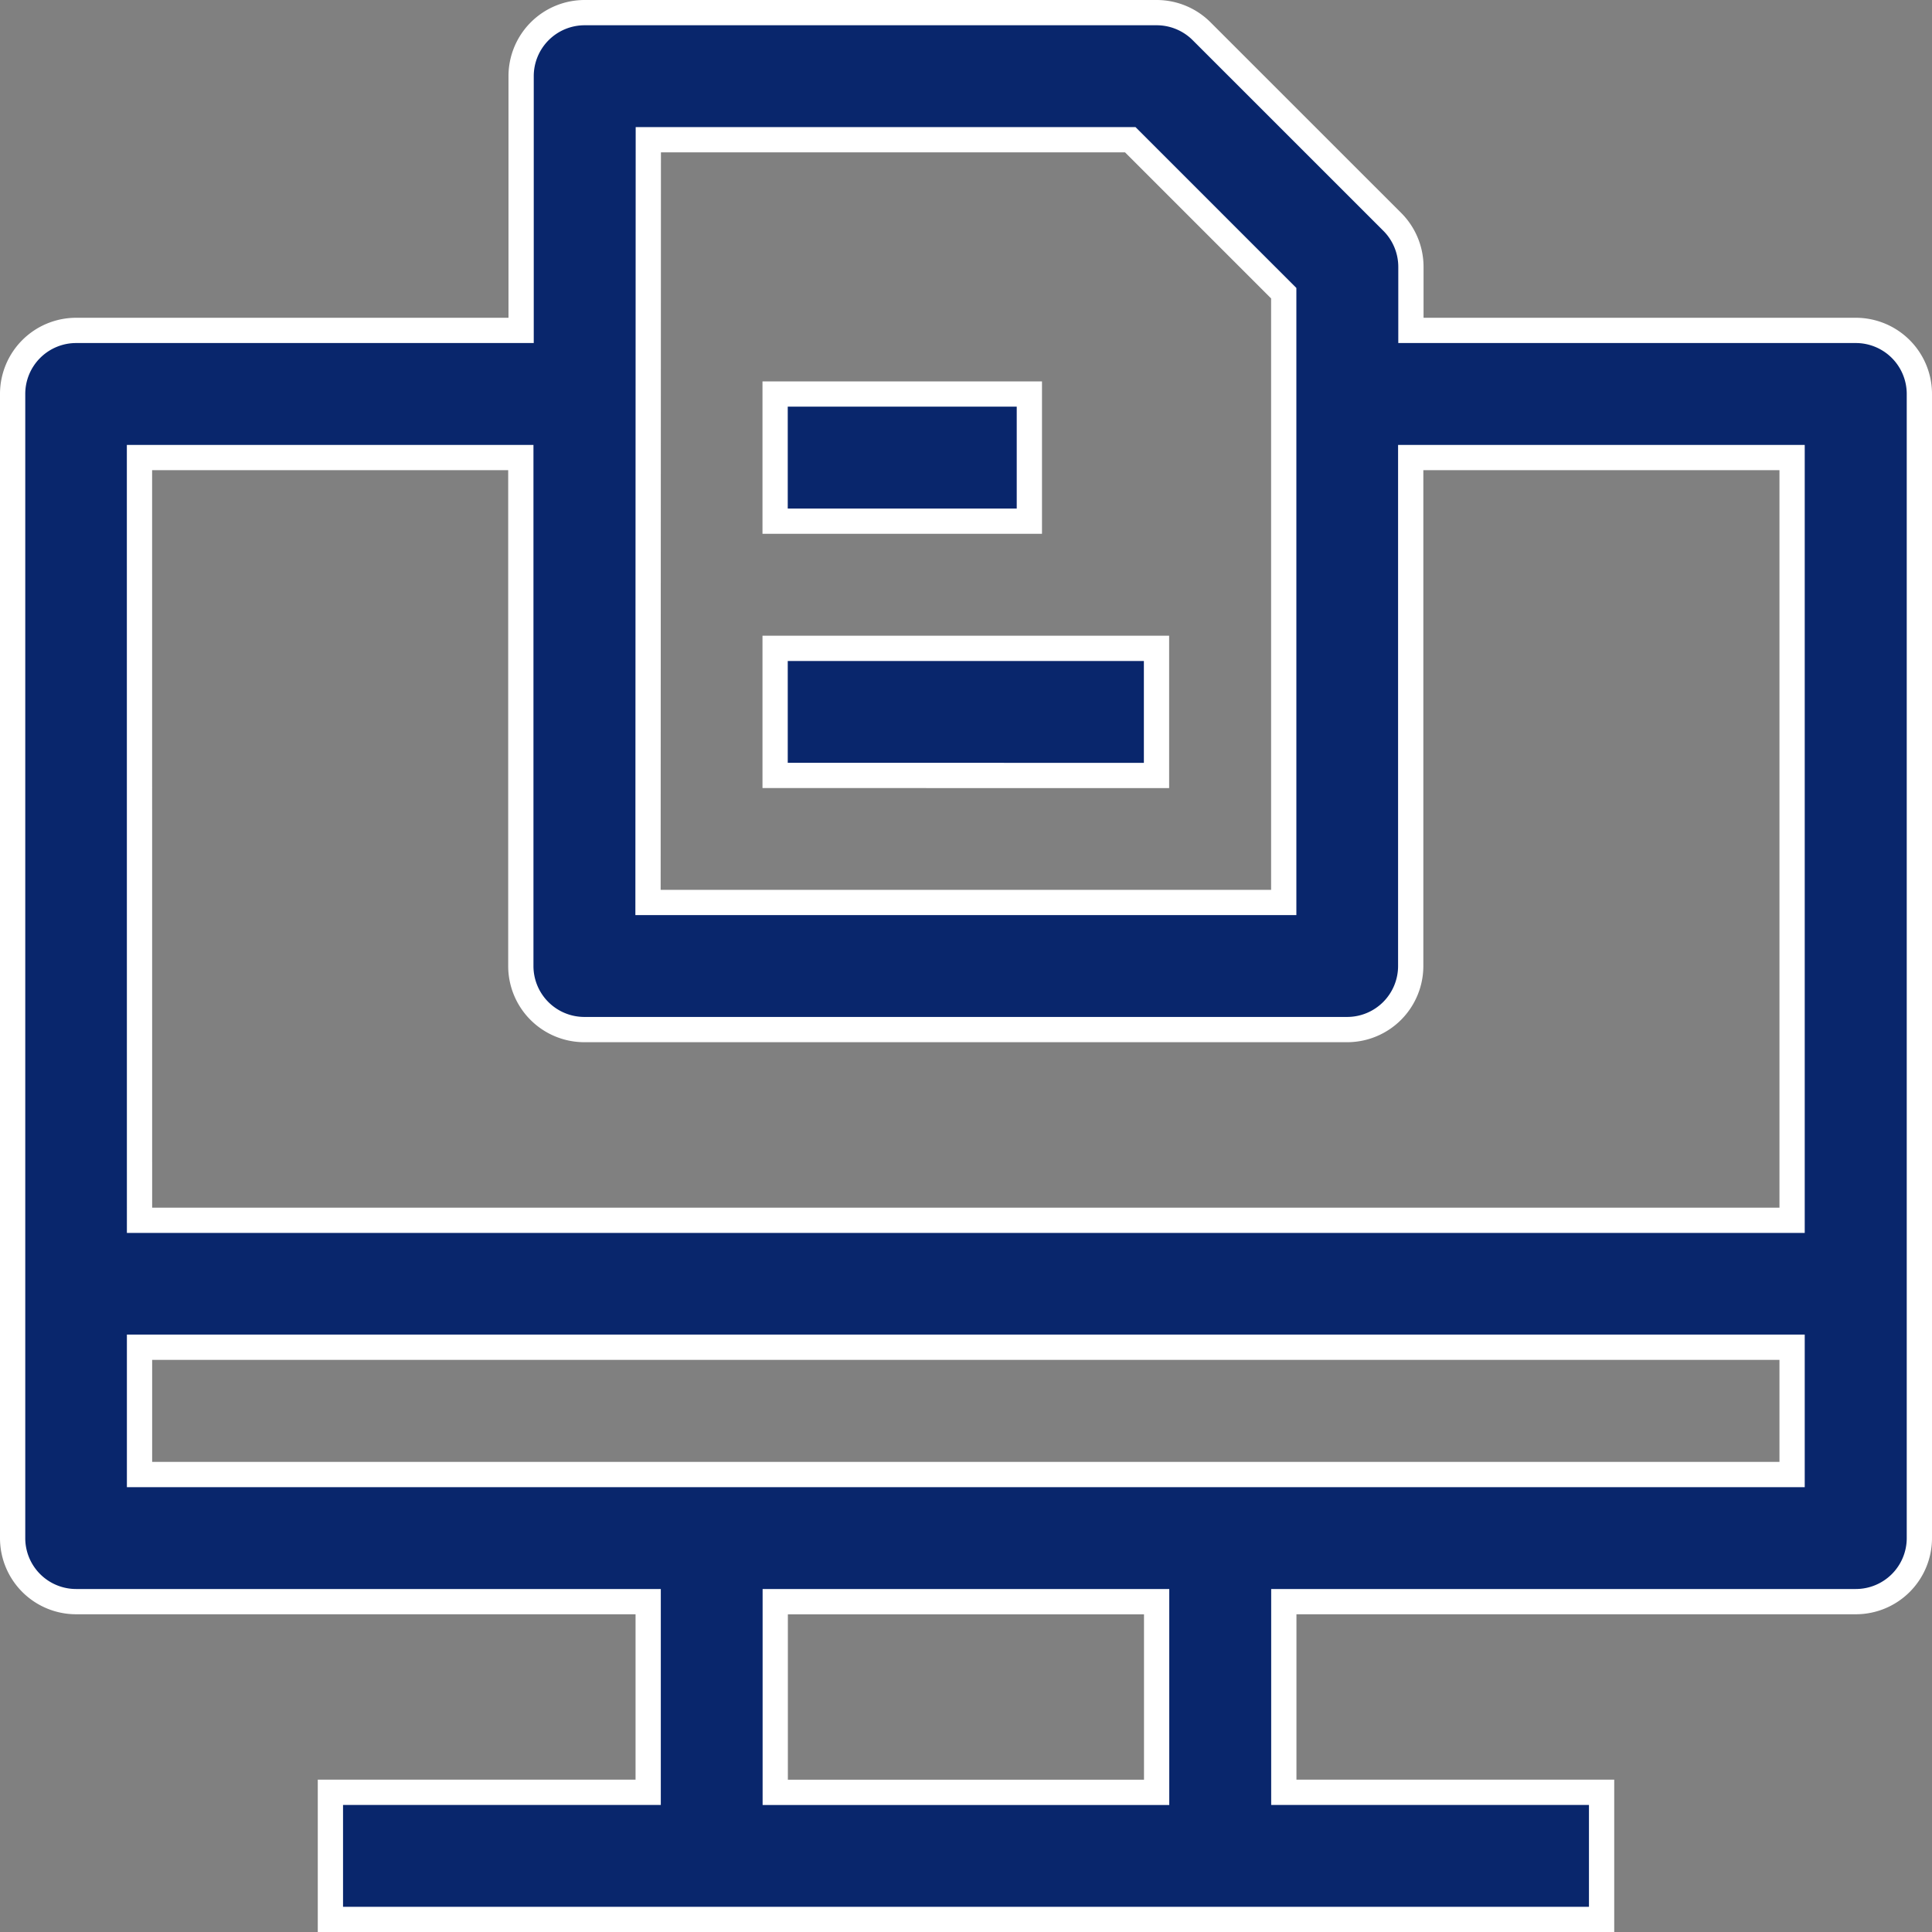
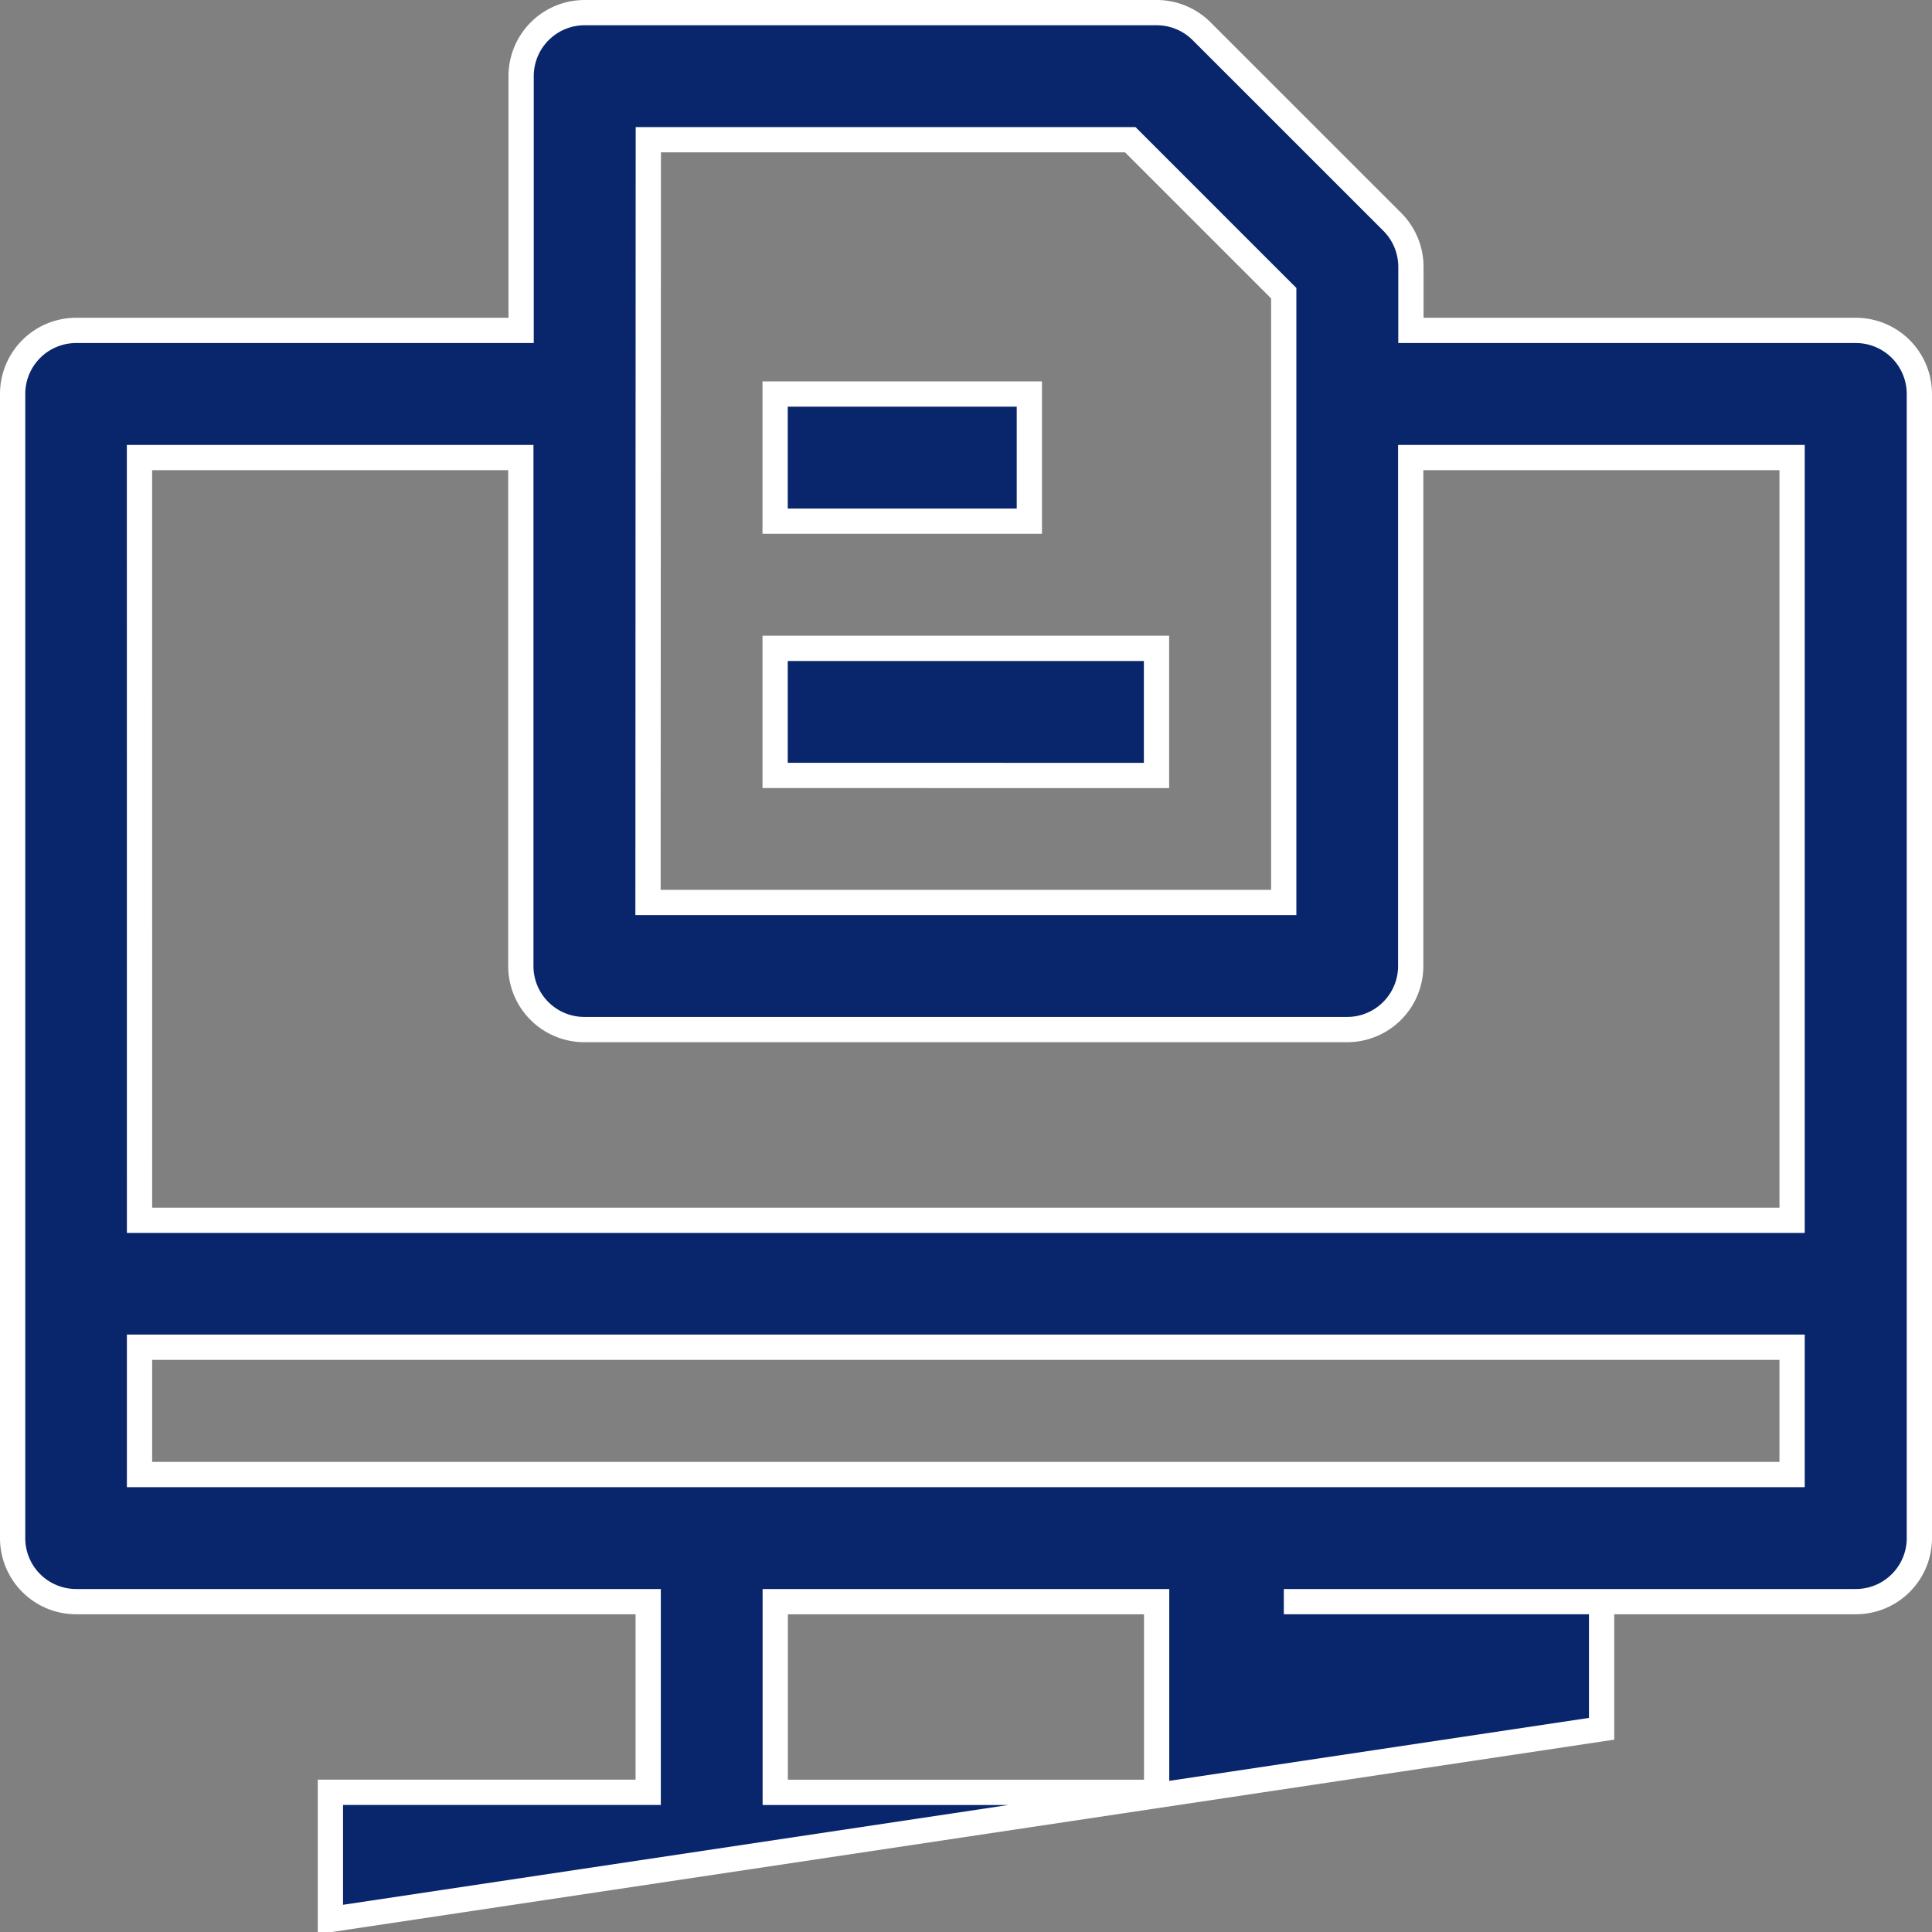
<svg xmlns="http://www.w3.org/2000/svg" width="45.89" height="45.892" viewBox="0 0 45.89 45.892">
  <rect x="0" y="0" width="45.89" height="45.892" fill="#808080" stroke="none" />
-   <path id="União_114" data-name="União 114" d="M4141.549-28.708v-3.02h7.548v-4.529h-13.587a1.508,1.508,0,0,1-1.509-1.51V-64.942a1.509,1.509,0,0,1,1.509-1.51h10.569v-6.038a1.509,1.509,0,0,1,1.509-1.51h13.587a1.51,1.51,0,0,1,1.067.442l4.53,4.529a1.514,1.514,0,0,1,.442,1.068v1.509h10.568a1.51,1.51,0,0,1,1.509,1.511v27.174a1.509,1.509,0,0,1-1.51,1.51h-13.586v4.529h7.548v3.02Zm10.566-3.019h9.059v-4.529h-9.059Zm-15.1-7.549h39.253V-42.3h-39.253Zm0-6.039h39.253V-63.432h-9.059v12.077a1.51,1.51,0,0,1-1.51,1.51h-18.118a1.509,1.509,0,0,1-1.509-1.51V-63.432h-9.058Zm12.078-7.549h15.1V-67.336l-3.645-3.645H4149.1Zm3.019-3.018V-58.9h9.059v3.02Zm0-6.039v-3.02h6.039v3.02Z" transform="translate(-4133.701 74.3)" fill="#09266C" stroke="#fff" stroke-width="0.6" />
+   <path id="União_114" data-name="União 114" d="M4141.549-28.708v-3.02h7.548v-4.529h-13.587a1.508,1.508,0,0,1-1.509-1.51V-64.942a1.509,1.509,0,0,1,1.509-1.51h10.569v-6.038a1.509,1.509,0,0,1,1.509-1.51h13.587a1.51,1.51,0,0,1,1.067.442l4.53,4.529a1.514,1.514,0,0,1,.442,1.068v1.509h10.568a1.51,1.51,0,0,1,1.509,1.511v27.174a1.509,1.509,0,0,1-1.51,1.51h-13.586h7.548v3.02Zm10.566-3.019h9.059v-4.529h-9.059Zm-15.1-7.549h39.253V-42.3h-39.253Zm0-6.039h39.253V-63.432h-9.059v12.077a1.51,1.51,0,0,1-1.51,1.51h-18.118a1.509,1.509,0,0,1-1.509-1.51V-63.432h-9.058Zm12.078-7.549h15.1V-67.336l-3.645-3.645H4149.1Zm3.019-3.018V-58.9h9.059v3.02Zm0-6.039v-3.02h6.039v3.02Z" transform="translate(-4133.701 74.3)" fill="#09266C" stroke="#fff" stroke-width="0.6" />
</svg>